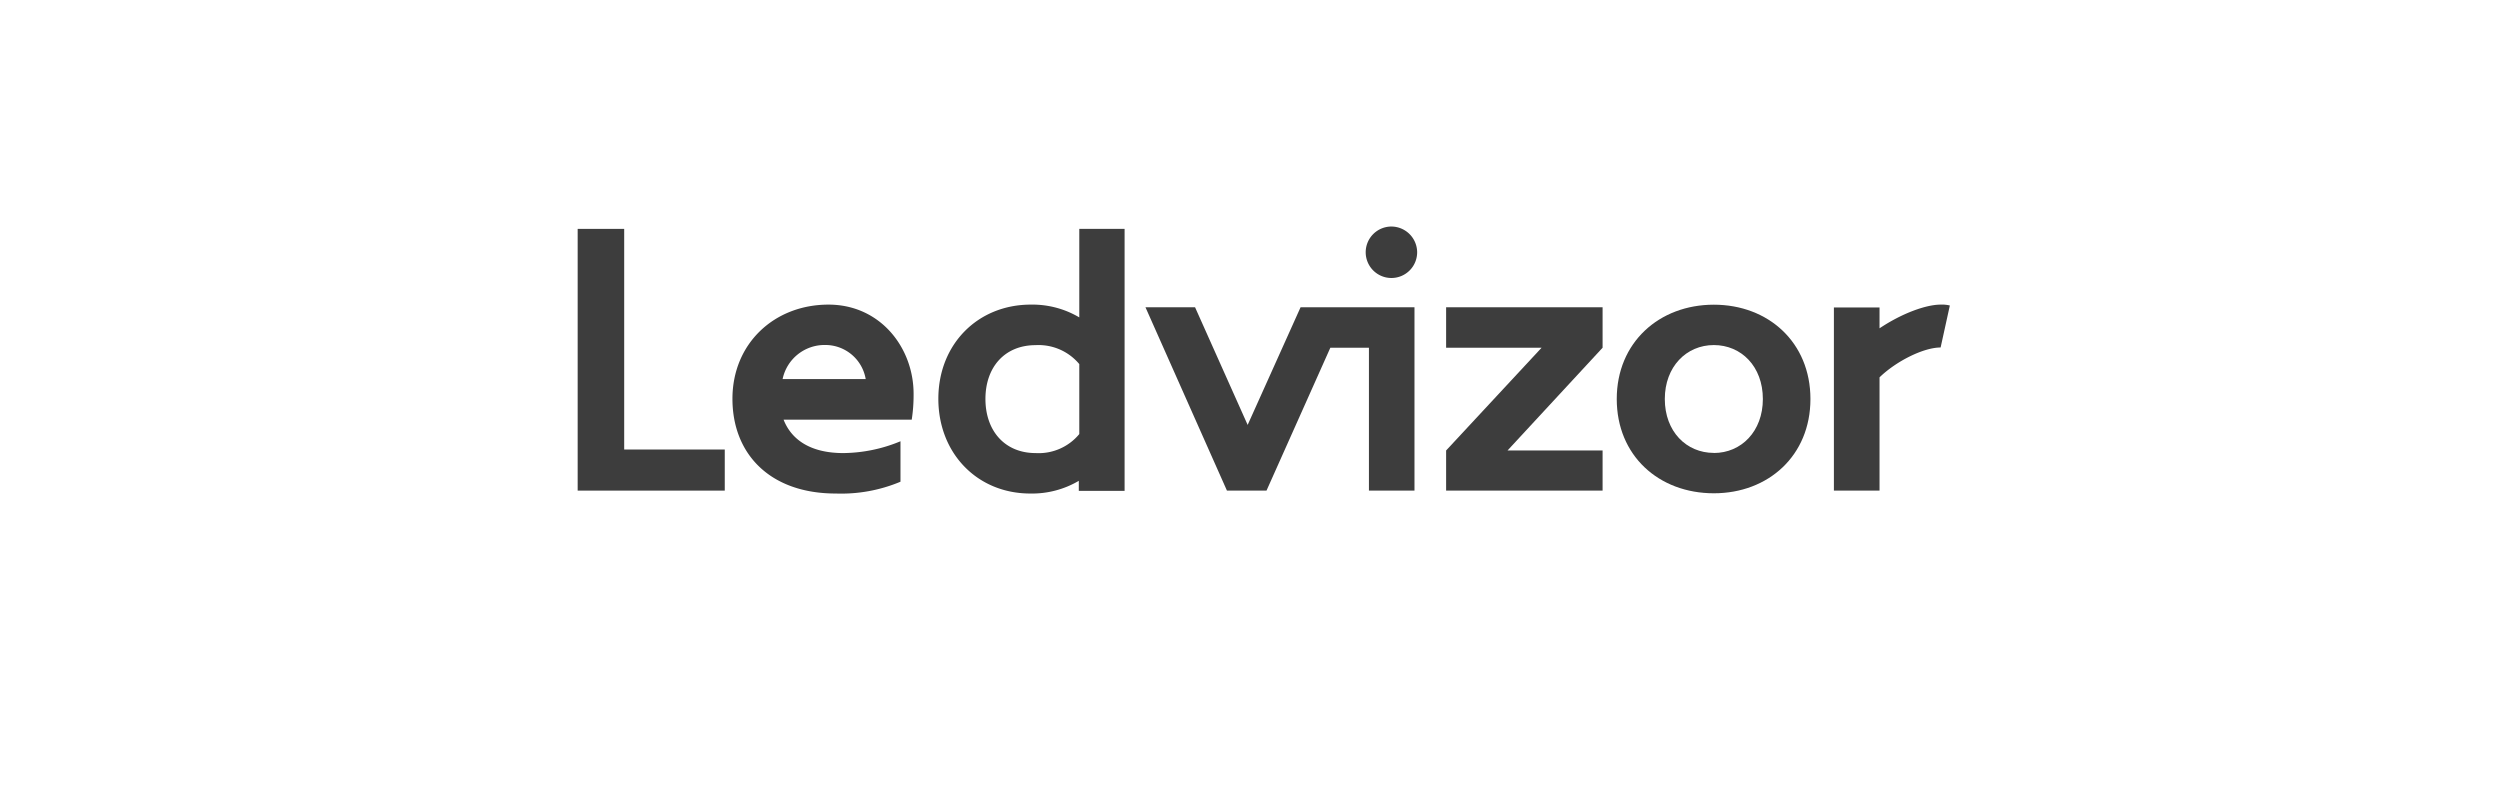
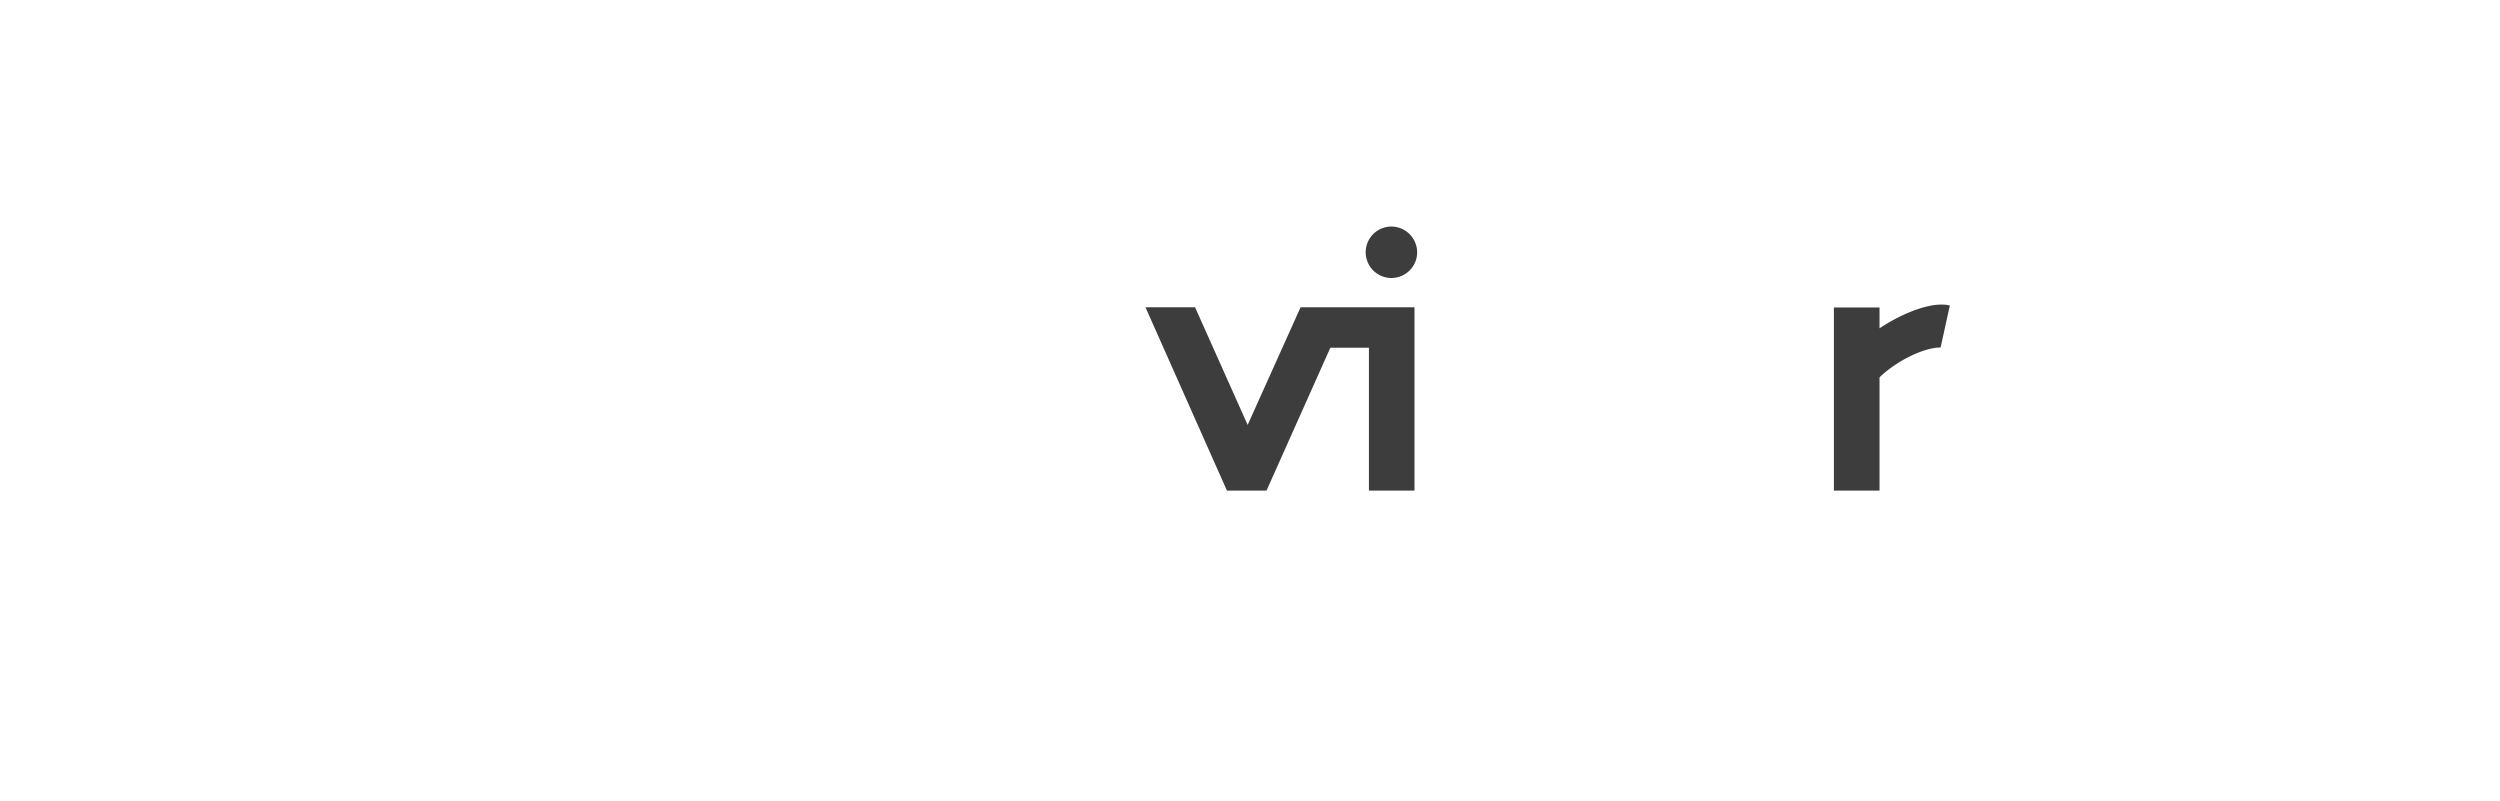
<svg xmlns="http://www.w3.org/2000/svg" id="Layer_1" data-name="Layer 1" viewBox="0 0 309 99">
  <defs>
    <style>.cls-1{fill:#3d3d3d;}</style>
  </defs>
  <title>qd</title>
-   <polygon class="cls-1" points="77.15 28.29 71.4 28.29 71.4 60.64 89.58 60.64 89.58 55.56 77.15 55.56 77.15 28.29" />
  <path class="cls-1" d="M239.86,37.65c-1.77,0-4.74,1.05-7.55,2.93V38h-5.64V60.64h5.64v-14c2.06-2,5.44-3.69,7.55-3.69L241,37.76A4,4,0,0,0,239.86,37.65Z" />
-   <path class="cls-1" d="M102.4,37.65c-6.69,0-11.87,4.8-11.87,11.64S95.19,61,103.3,61a18.92,18.92,0,0,0,8-1.46v-5A18.81,18.81,0,0,1,104.24,56c-4.17,0-6.45-1.73-7.39-4.13h15.84a20,20,0,0,0,.23-3.2C112.92,43,108.83,37.65,102.4,37.65Zm-5.67,9.2A5.3,5.3,0,0,1,102,42.64a5.06,5.06,0,0,1,5,4.21Z" />
-   <path class="cls-1" d="M133.4,39.23a11.38,11.38,0,0,0-6-1.58c-6.53,0-11.42,4.88-11.42,11.64S120.81,61,127.34,61a11.39,11.39,0,0,0,6-1.57v1.24H139V28.29H133.4Zm0,14.42A6.51,6.51,0,0,1,128,56c-3.8,0-6.2-2.74-6.2-6.69s2.4-6.65,6.2-6.65A6.56,6.56,0,0,1,133.4,45Z" />
  <path class="cls-1" d="M172,28a3.18,3.18,0,1,0,3.16,3.16A3.2,3.2,0,0,0,172,28Z" />
-   <polygon class="cls-1" points="178.74 42.98 190.54 42.98 178.74 55.68 178.74 60.64 198.08 60.64 198.08 55.68 186.33 55.68 198.08 42.98 198.08 37.98 178.74 37.98 178.74 42.98" />
  <polygon class="cls-1" points="154.21 52.52 147.71 37.98 141.58 37.98 151.65 60.64 156.54 60.64 164.43 42.98 169.2 42.98 169.2 60.64 174.83 60.64 174.83 37.98 160.75 37.98 154.21 52.52" />
-   <path class="cls-1" d="M211.83,37.66h0c-6.75,0-12,4.66-12,11.66h0c0,7,5.2,11.65,12,11.65h0c6.74,0,11.94-4.66,11.94-11.65h0C223.77,42.32,218.57,37.66,211.83,37.66Zm0,18.32h0c-3.39,0-6.06-2.64-6.06-6.66h0c0-4,2.67-6.67,6.06-6.67h0c3.39,0,6.06,2.64,6.06,6.67h0c0,4-2.67,6.67-6.06,6.67Z" />
</svg>